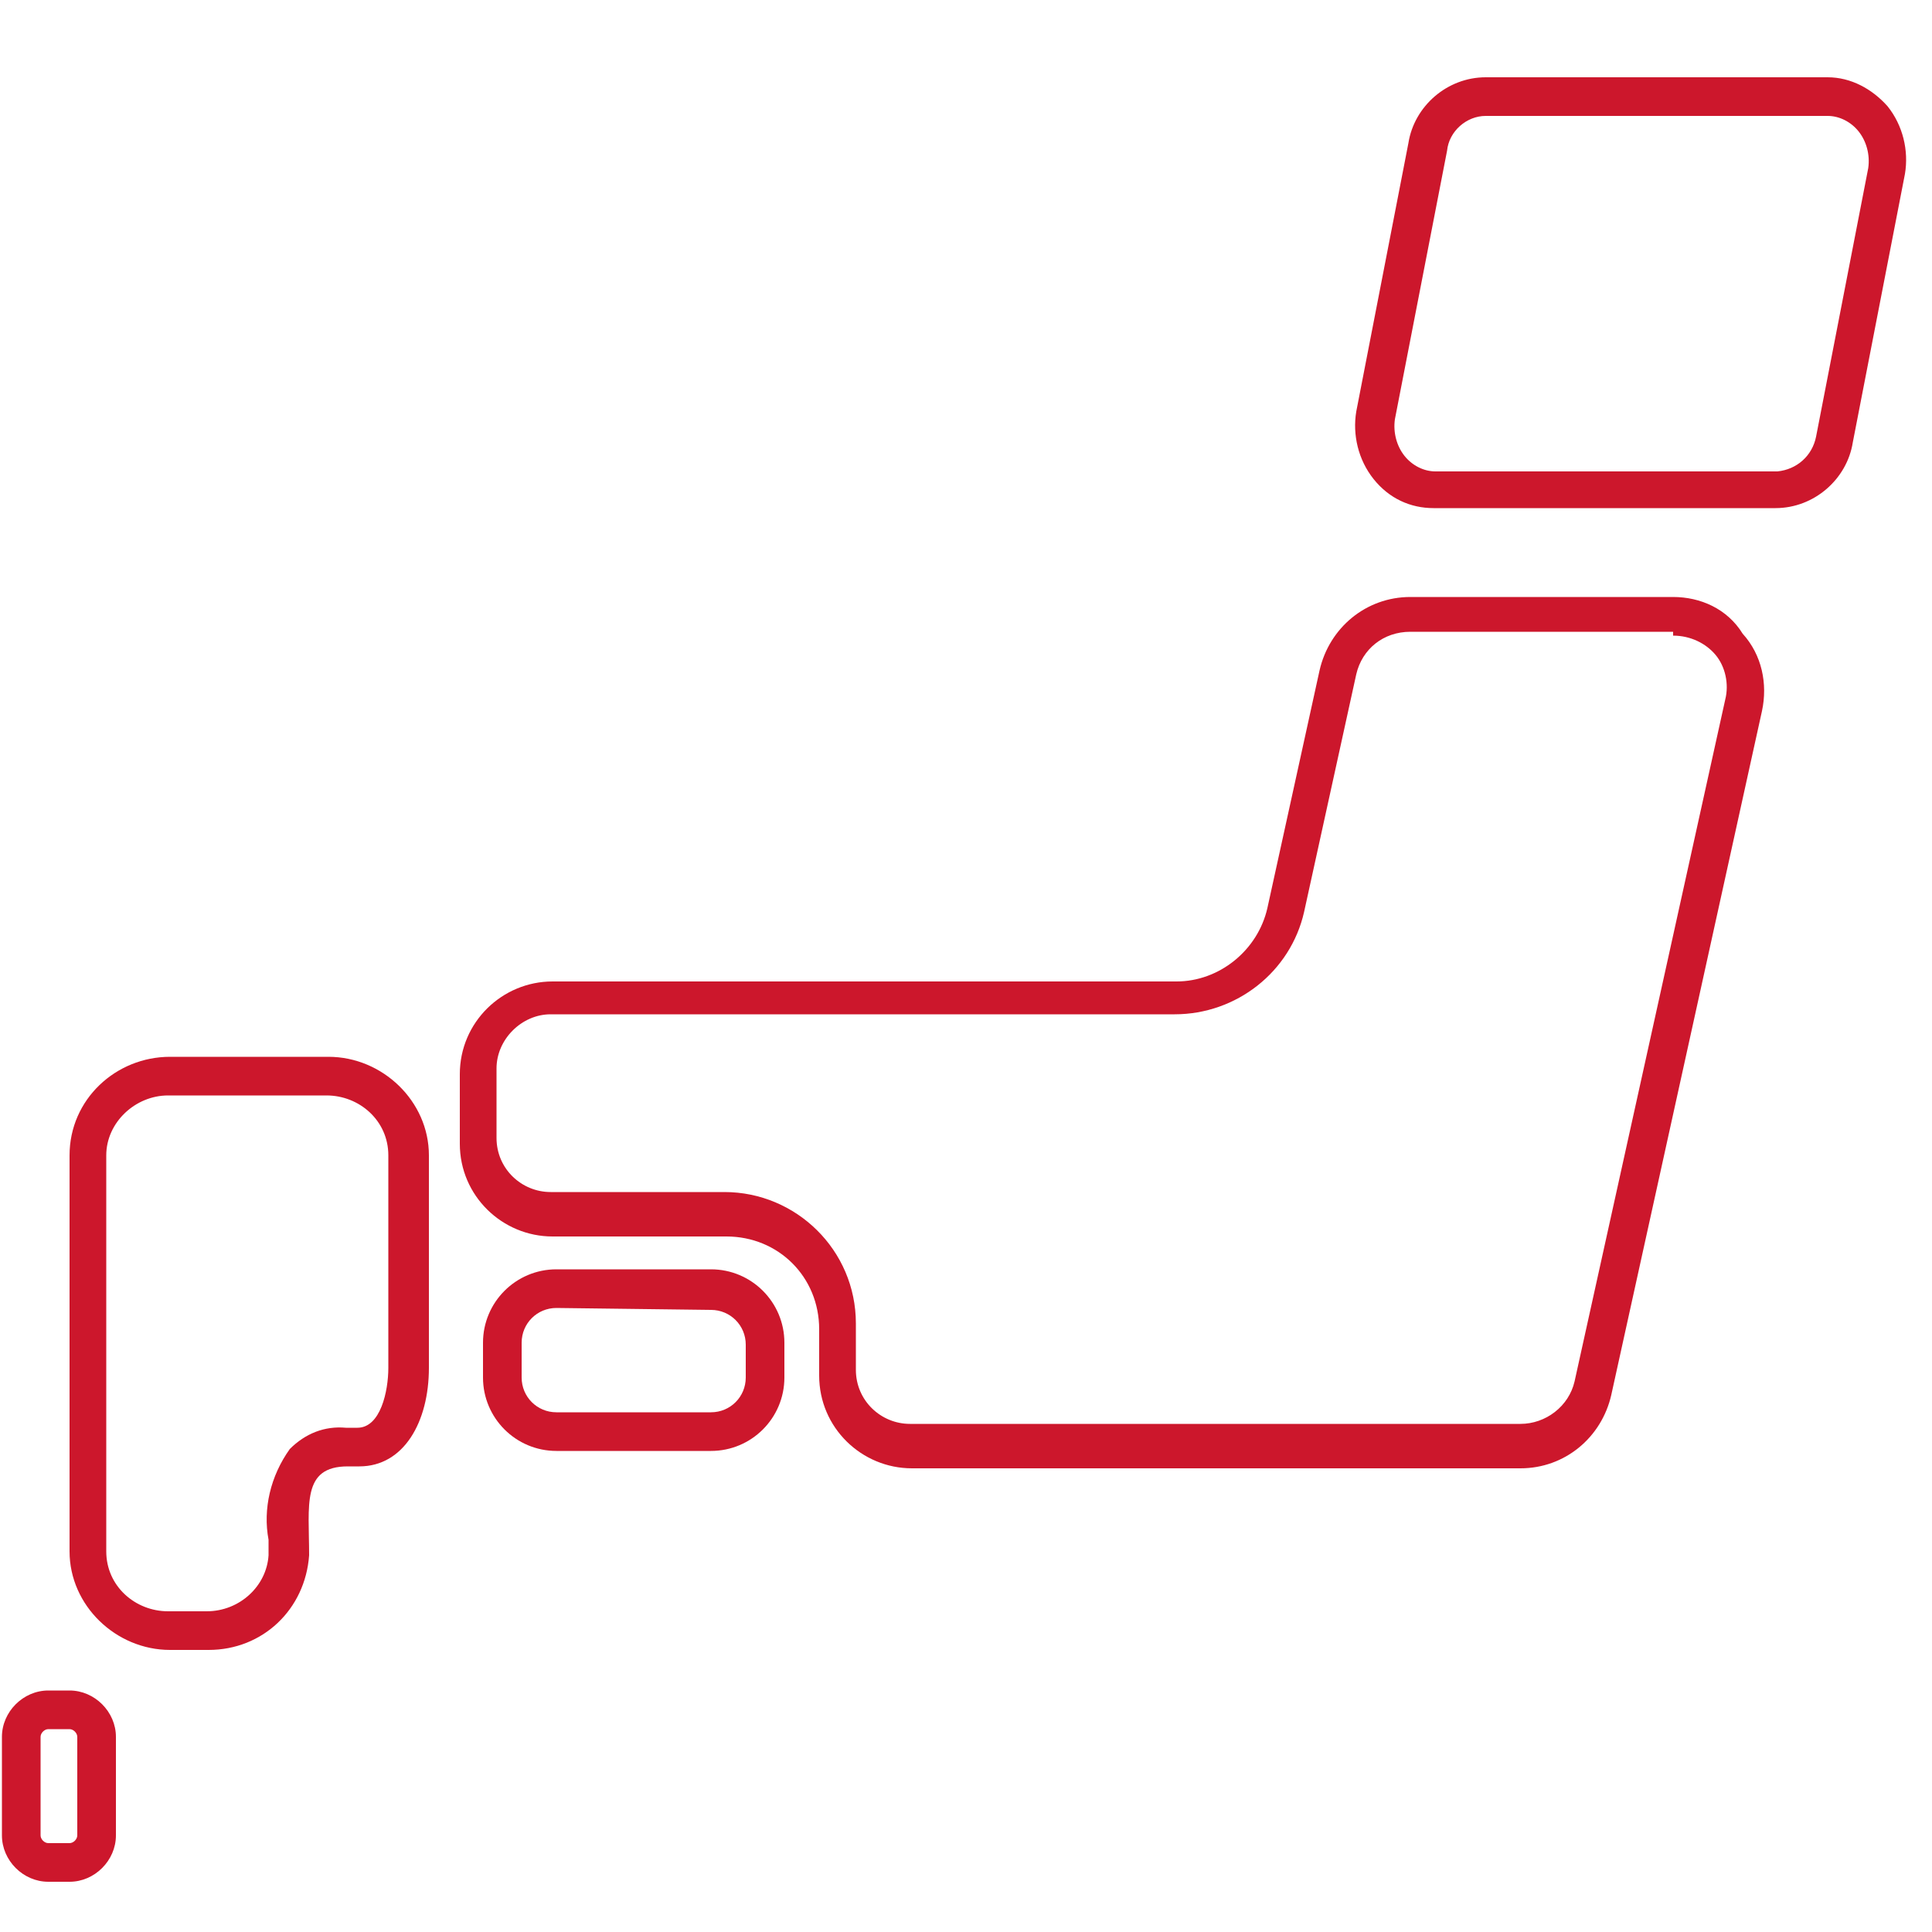
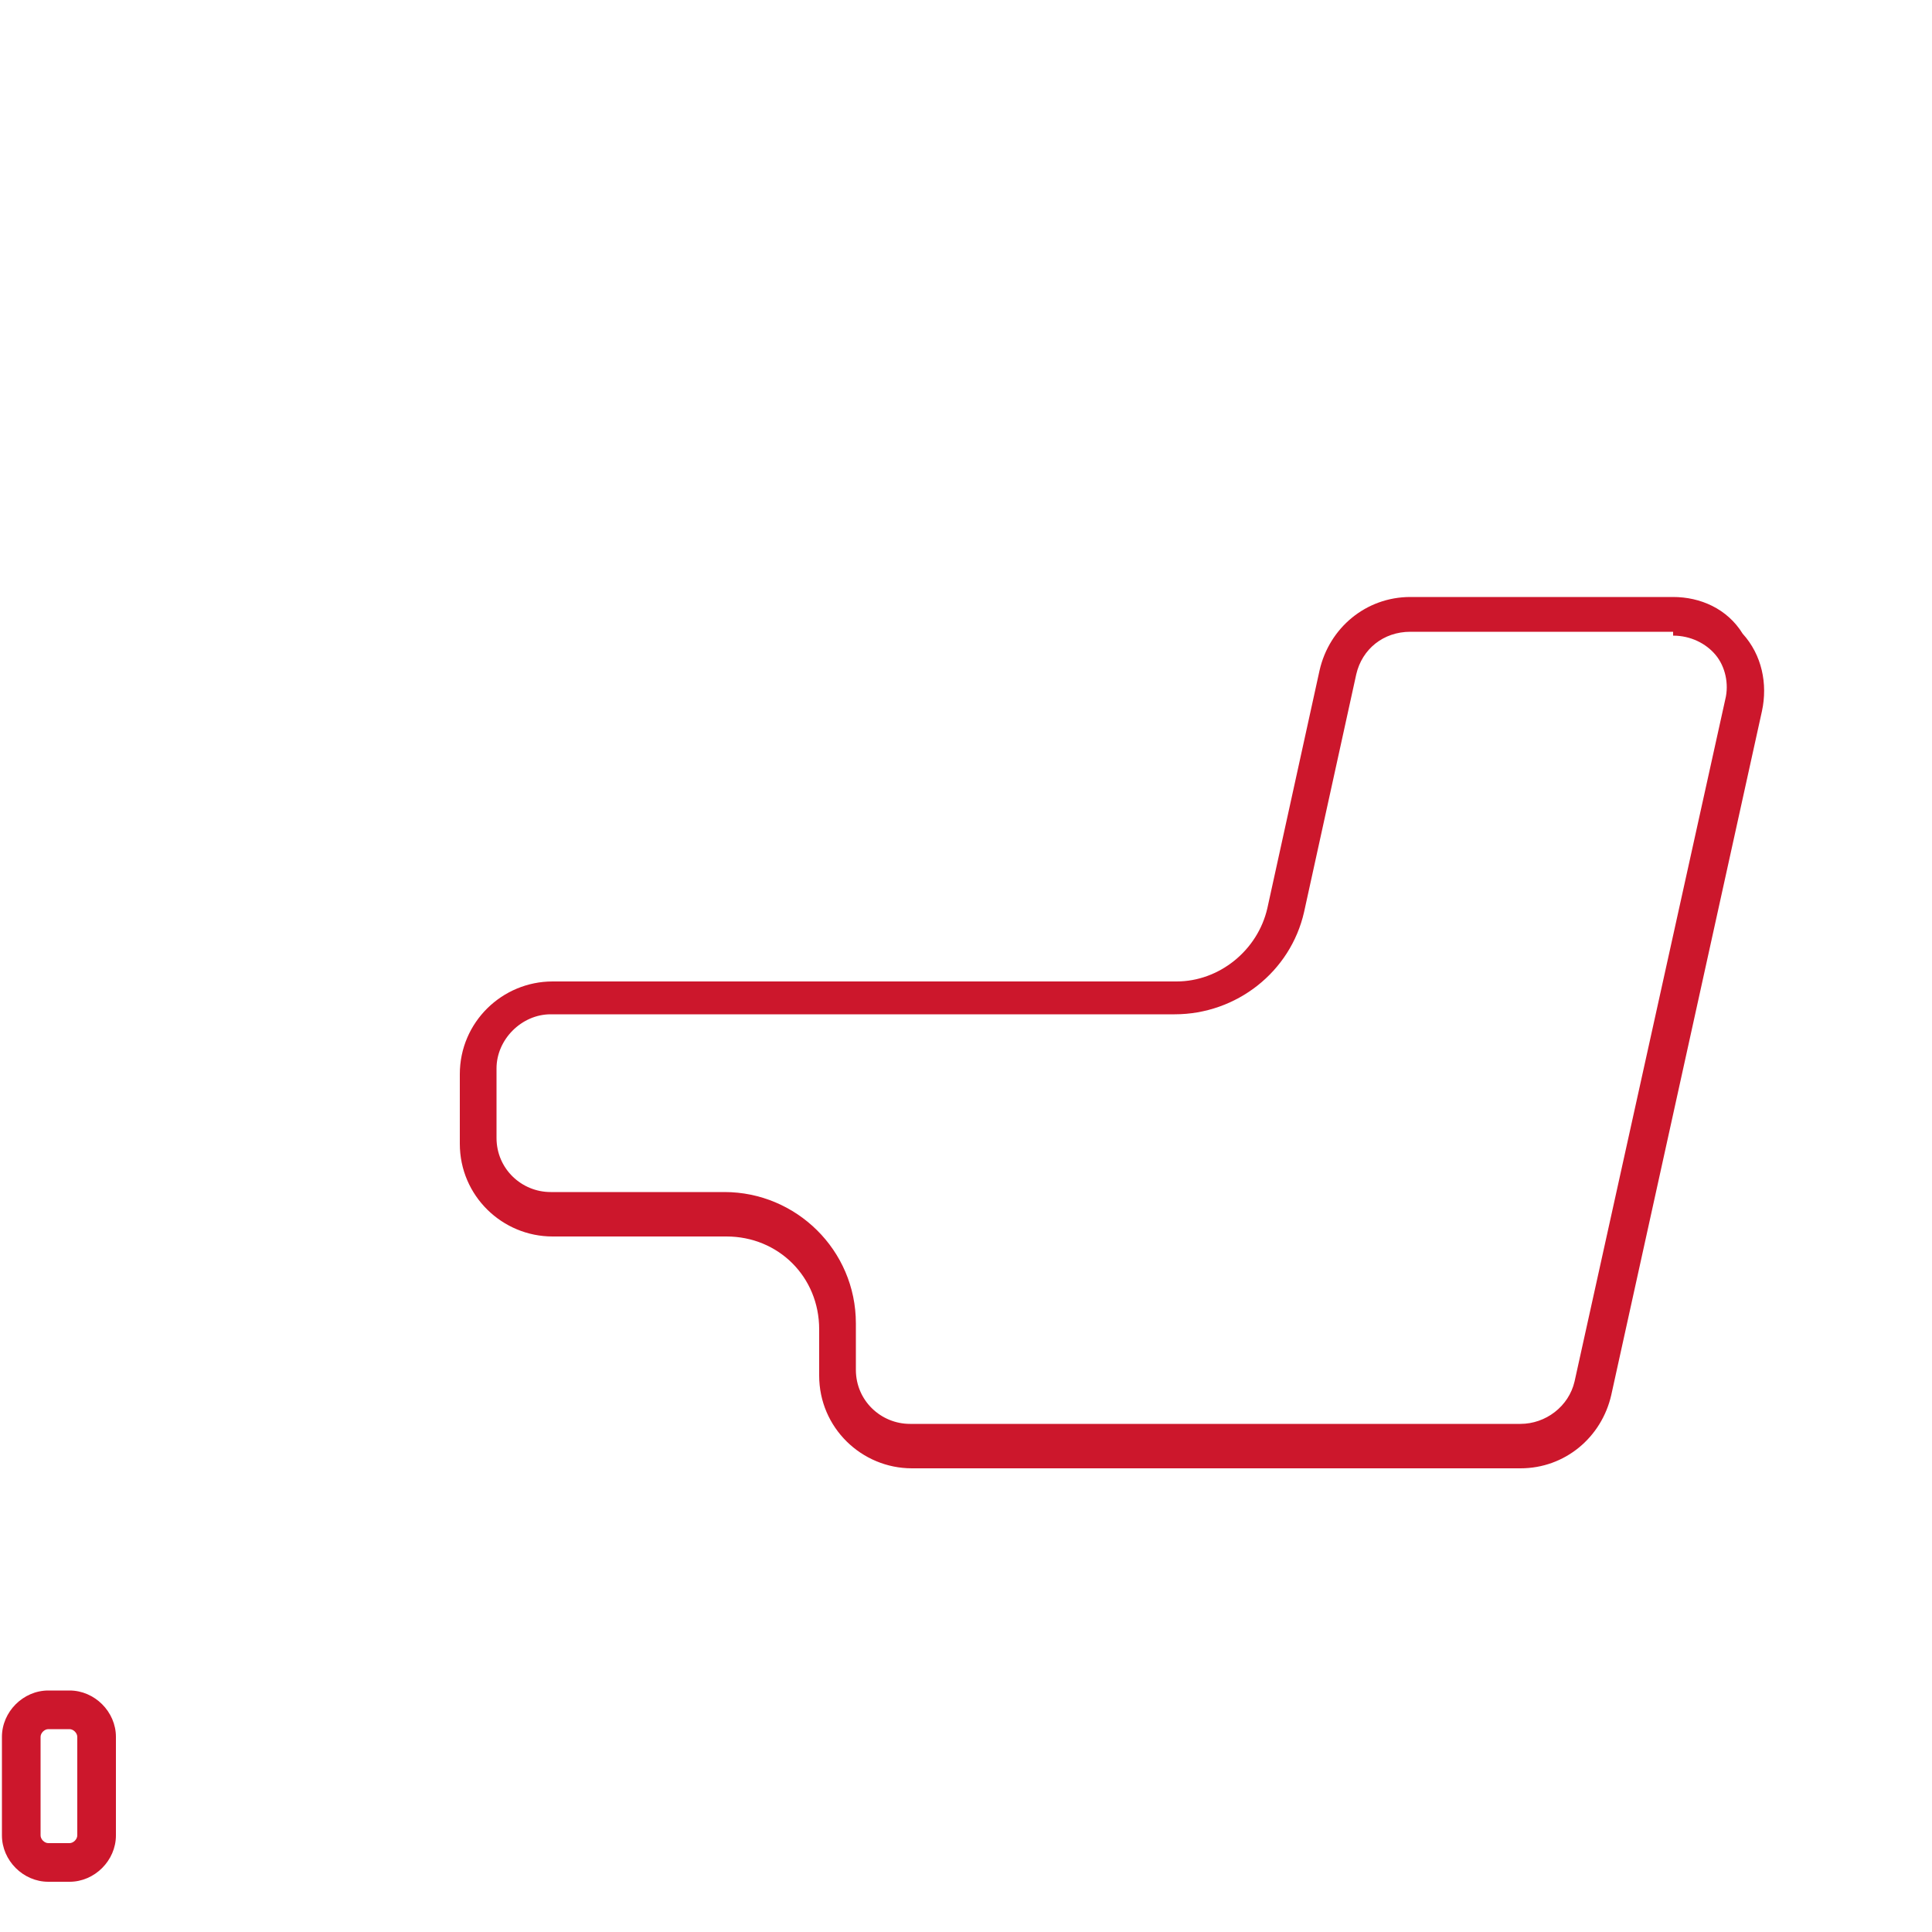
<svg xmlns="http://www.w3.org/2000/svg" version="1.1" id="レイヤー_1" x="0px" y="0px" viewBox="0 0 100 100" style="enable-background:new 0 0 100 100;" xml:space="preserve">
  <style type="text/css">
	.st0{fill:#CC172C;}
</style>
  <g id="download-18" transform="translate(5237 -20258)">
    <path id="パス_27589" class="st0" d="M-5150.4,20290.9c0.9,0,1.7,0.4,2.2,1c0.5,0.6,0.7,1.5,0.5,2.3l-7.8,35.3   c-0.3,1.3-1.5,2.2-2.8,2.2h-31.6c-1.5,0-2.8-1.2-2.8-2.8c0,0,0,0,0,0v-2.4c0-3.8-3.1-6.8-6.8-6.8c0,0,0,0,0,0h-9   c-1.5,0-2.8-1.2-2.8-2.8v-3.6c0-1.5,1.3-2.8,2.8-2.8c0,0,0,0,0,0h32.3c3.2,0,6-2.2,6.7-5.3l2.7-12.3c0.3-1.3,1.4-2.2,2.8-2.2   H-5150.4 M-5150.4,20288.9h-13.6c-2.3,0-4.2,1.6-4.7,3.8l-2.7,12.3c-0.5,2.2-2.5,3.8-4.7,3.8h-32.3c-2.6,0-4.8,2.1-4.8,4.8v3.6   c0,2.7,2.2,4.8,4.8,4.8h9c2.7,0,4.8,2.1,4.8,4.8c0,0,0,0,0,0v2.4c0,2.7,2.2,4.8,4.8,4.8c0,0,0,0,0,0h31.5c2.3,0,4.2-1.6,4.7-3.8   l7.8-35.4c0.3-1.4,0-2.9-1-4C-5147.6,20289.5-5149,20288.9-5150.4,20288.9z" />
-     <path id="パス_27590" class="st0" d="M-5200.2,20325.8c1,0,1.8,0.8,1.8,1.8l0,0v1.7c0,1-0.8,1.8-1.8,1.8l0,0h-8   c-1,0-1.8-0.8-1.8-1.8l0,0v-1.8c0-1,0.8-1.8,1.8-1.8l0,0L-5200.2,20325.8 M-5200.2,20323.7h-8c-2.1,0-3.8,1.7-3.8,3.8l0,0v1.8   c0,2.1,1.7,3.8,3.8,3.8l0,0h8c2.1,0,3.8-1.7,3.8-3.8l0,0v-1.8C-5196.4,20325.4-5198.1,20323.7-5200.2,20323.7L-5200.2,20323.7z" />
-     <path id="パス_27591" class="st0" d="M-5221,20314.7h0.9c1.7,0,3.2,1.3,3.2,3.1v11c0,1.2-0.4,3.1-1.6,3.1h-0.6   c-1.1-0.1-2.1,0.3-2.9,1.1c-1,1.4-1.4,3.1-1.1,4.7v0.8c-0.1,1.6-1.5,2.9-3.2,2.9h-2c-1.7,0-3.2-1.3-3.2-3.1c0,0,0,0,0,0v-20.5   c0-1.7,1.5-3.1,3.2-3.1c0,0,0,0,0,0H-5221 M-5221,20312.7h-7.2c-2.8,0-5.2,2.2-5.2,5.1c0,0,0,0,0,0v20.5c0,2.8,2.4,5.1,5.2,5.1   c0,0,0,0,0,0h2c2.8,0,5-2.1,5.2-4.9c0-2.6-0.4-4.6,2-4.6h0.6c2.3,0,3.6-2.3,3.6-5.1v-11c0-2.8-2.4-5.1-5.2-5.1H-5221z    M-5221,20338.3L-5221,20338.3z" />
-     <path id="パス_27592" class="st0" d="M-5142.4,20264c0.6,0,1.2,0.3,1.6,0.8c0.4,0.5,0.6,1.2,0.5,1.9l-2.7,13.9   c-0.2,1-1,1.7-2,1.8h-17.7c-0.6,0-1.2-0.3-1.6-0.8c-0.4-0.5-0.6-1.2-0.5-1.9l2.7-13.9c0.1-1,1-1.8,2-1.8H-5142.4 M-5142.4,20262   h-17.7c-2,0-3.7,1.5-4,3.4l-2.7,13.9c-0.2,1.2,0.1,2.5,0.9,3.5c0.8,1,1.9,1.5,3.1,1.5h17.7c2,0,3.7-1.5,4-3.4l2.7-13.9   c0.2-1.2-0.1-2.5-0.9-3.5C-5140.1,20262.6-5141.2,20262-5142.4,20262L-5142.4,20262z" />
    <path id="パス_27593" class="st0" d="M-5233.4,20347.5c0.2,0,0.4,0.2,0.4,0.4v5.1c0,0.2-0.2,0.4-0.4,0.4c0,0,0,0,0,0h-1.1   c-0.2,0-0.4-0.2-0.4-0.4c0,0,0,0,0,0v-5.1c0-0.2,0.2-0.4,0.4-0.4H-5233.4 M-5233.4,20345.5h-1.1c-1.3,0-2.4,1.1-2.4,2.4v5.1   c0,1.3,1.1,2.4,2.4,2.4h1.1c1.3,0,2.4-1.1,2.4-2.4c0,0,0,0,0,0v-5.1C-5231,20346.6-5232.1,20345.5-5233.4,20345.5z" />
  </g>
</svg>